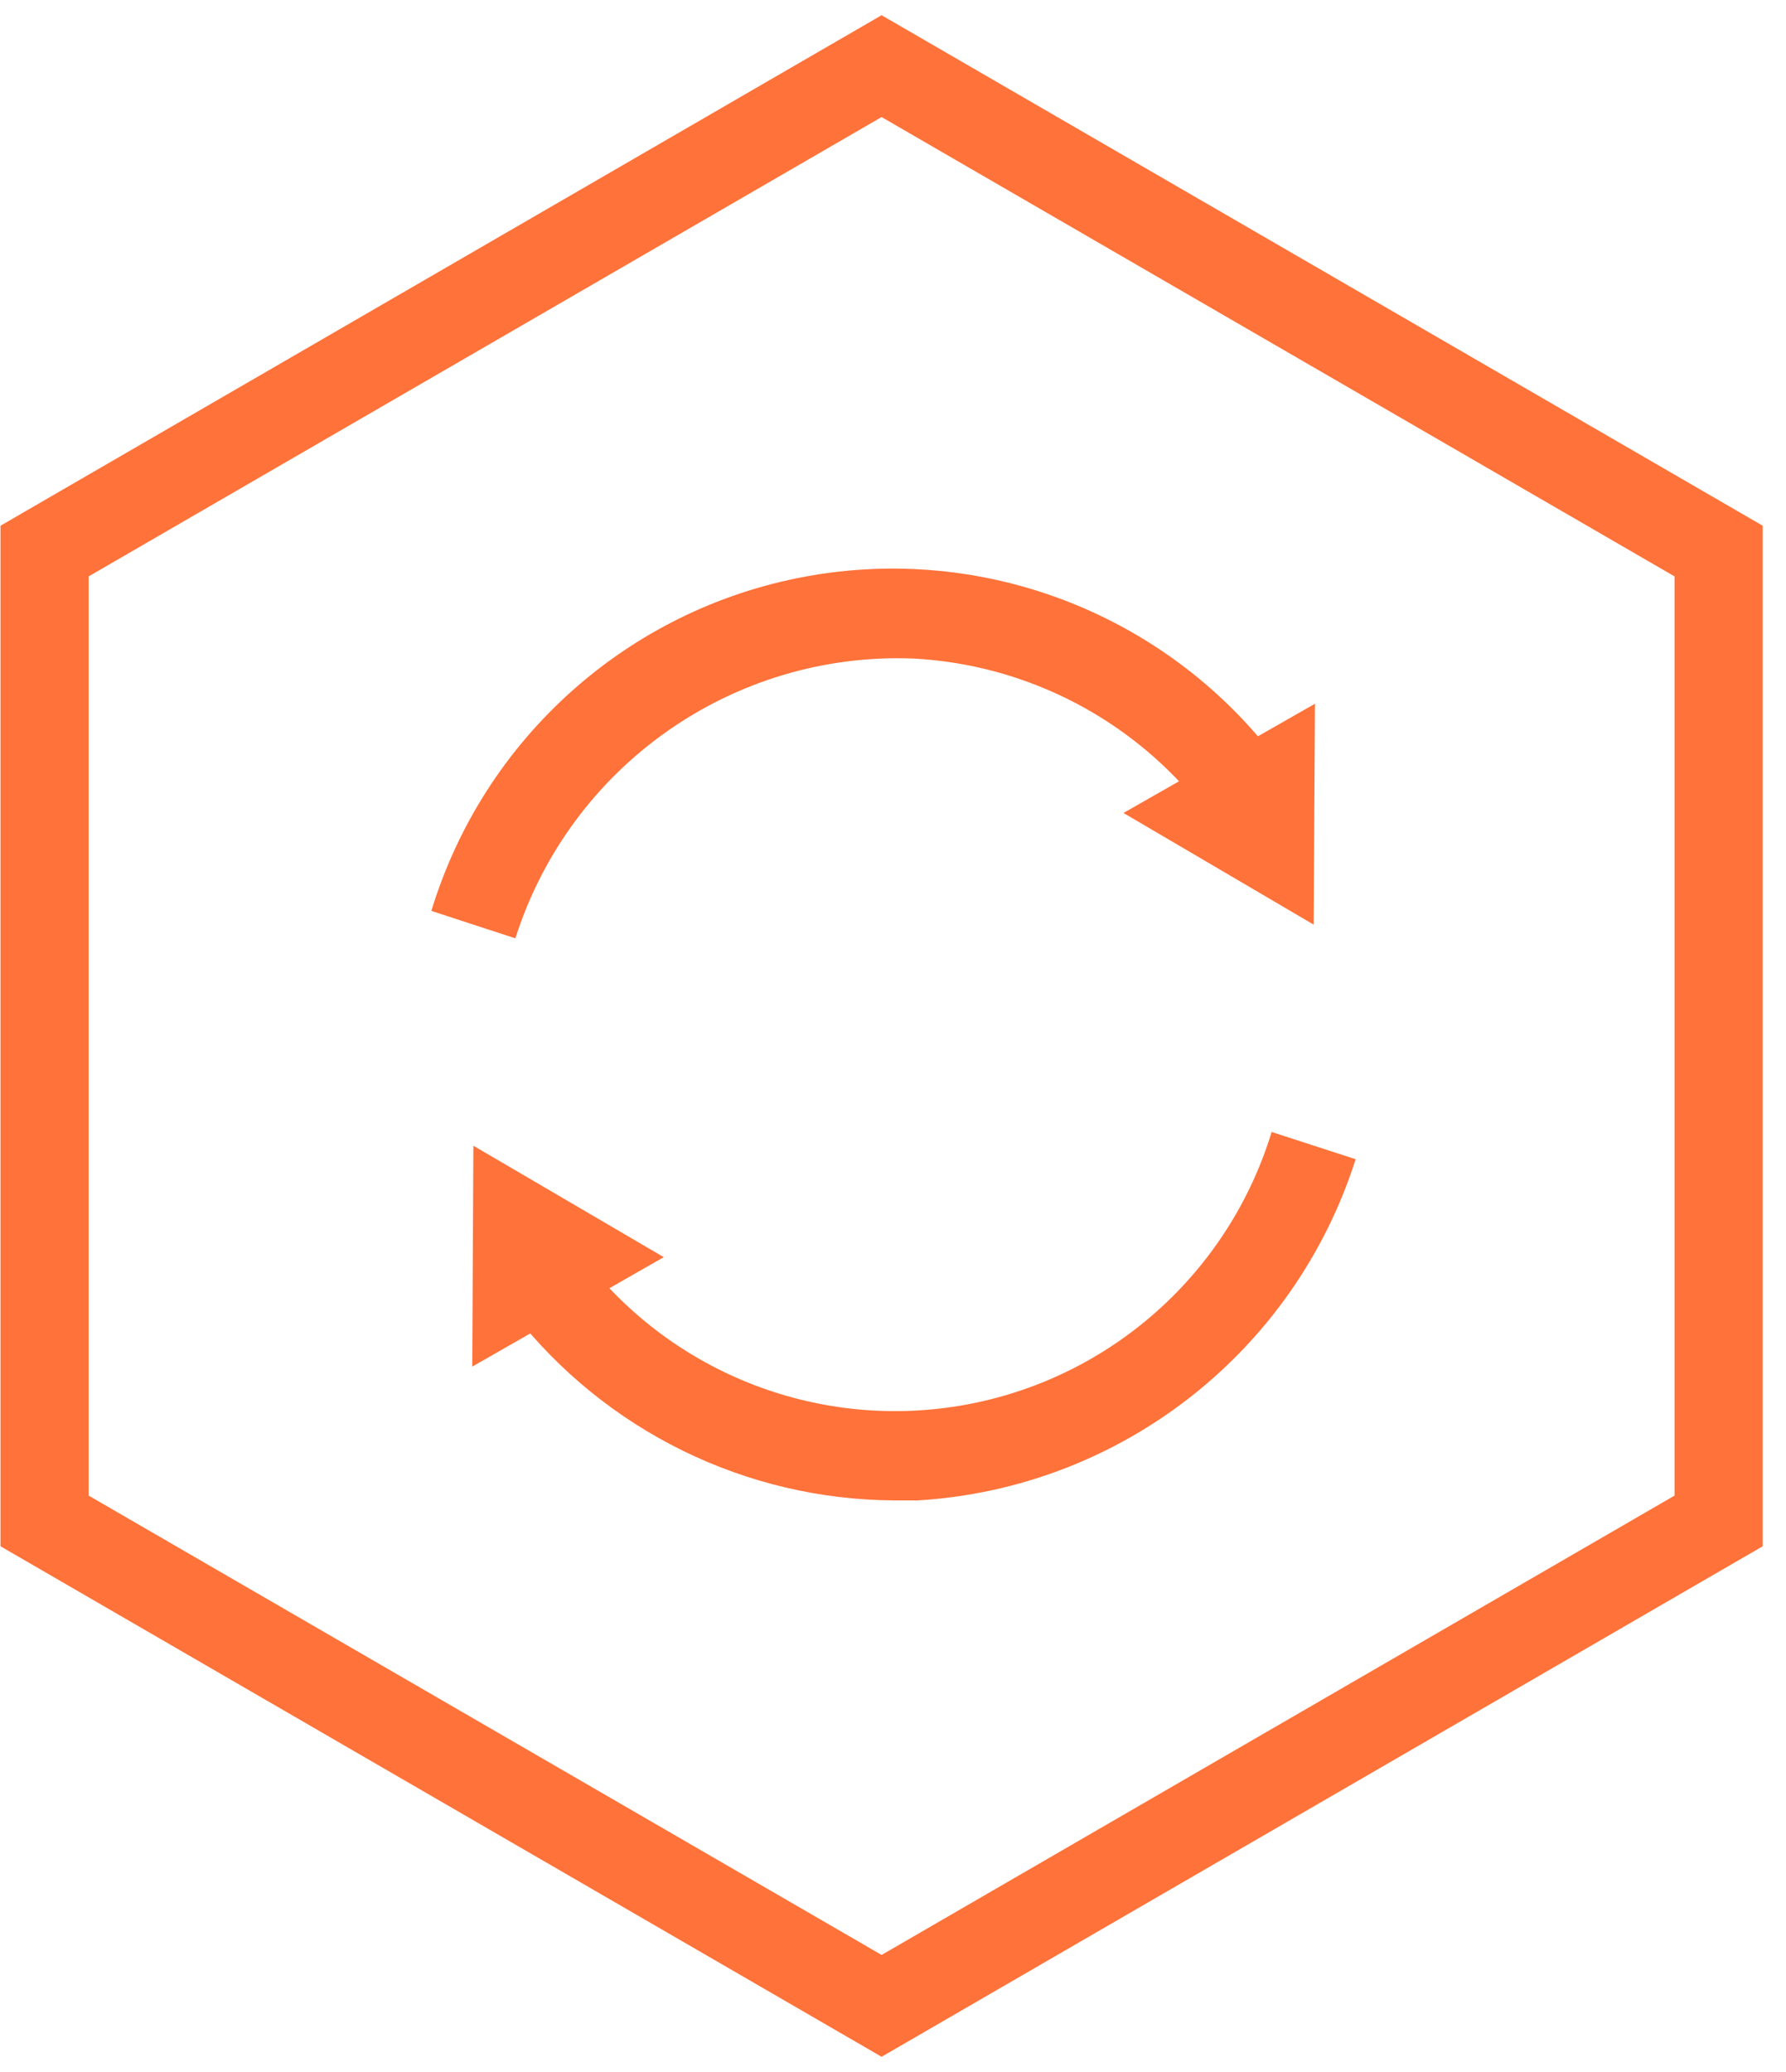
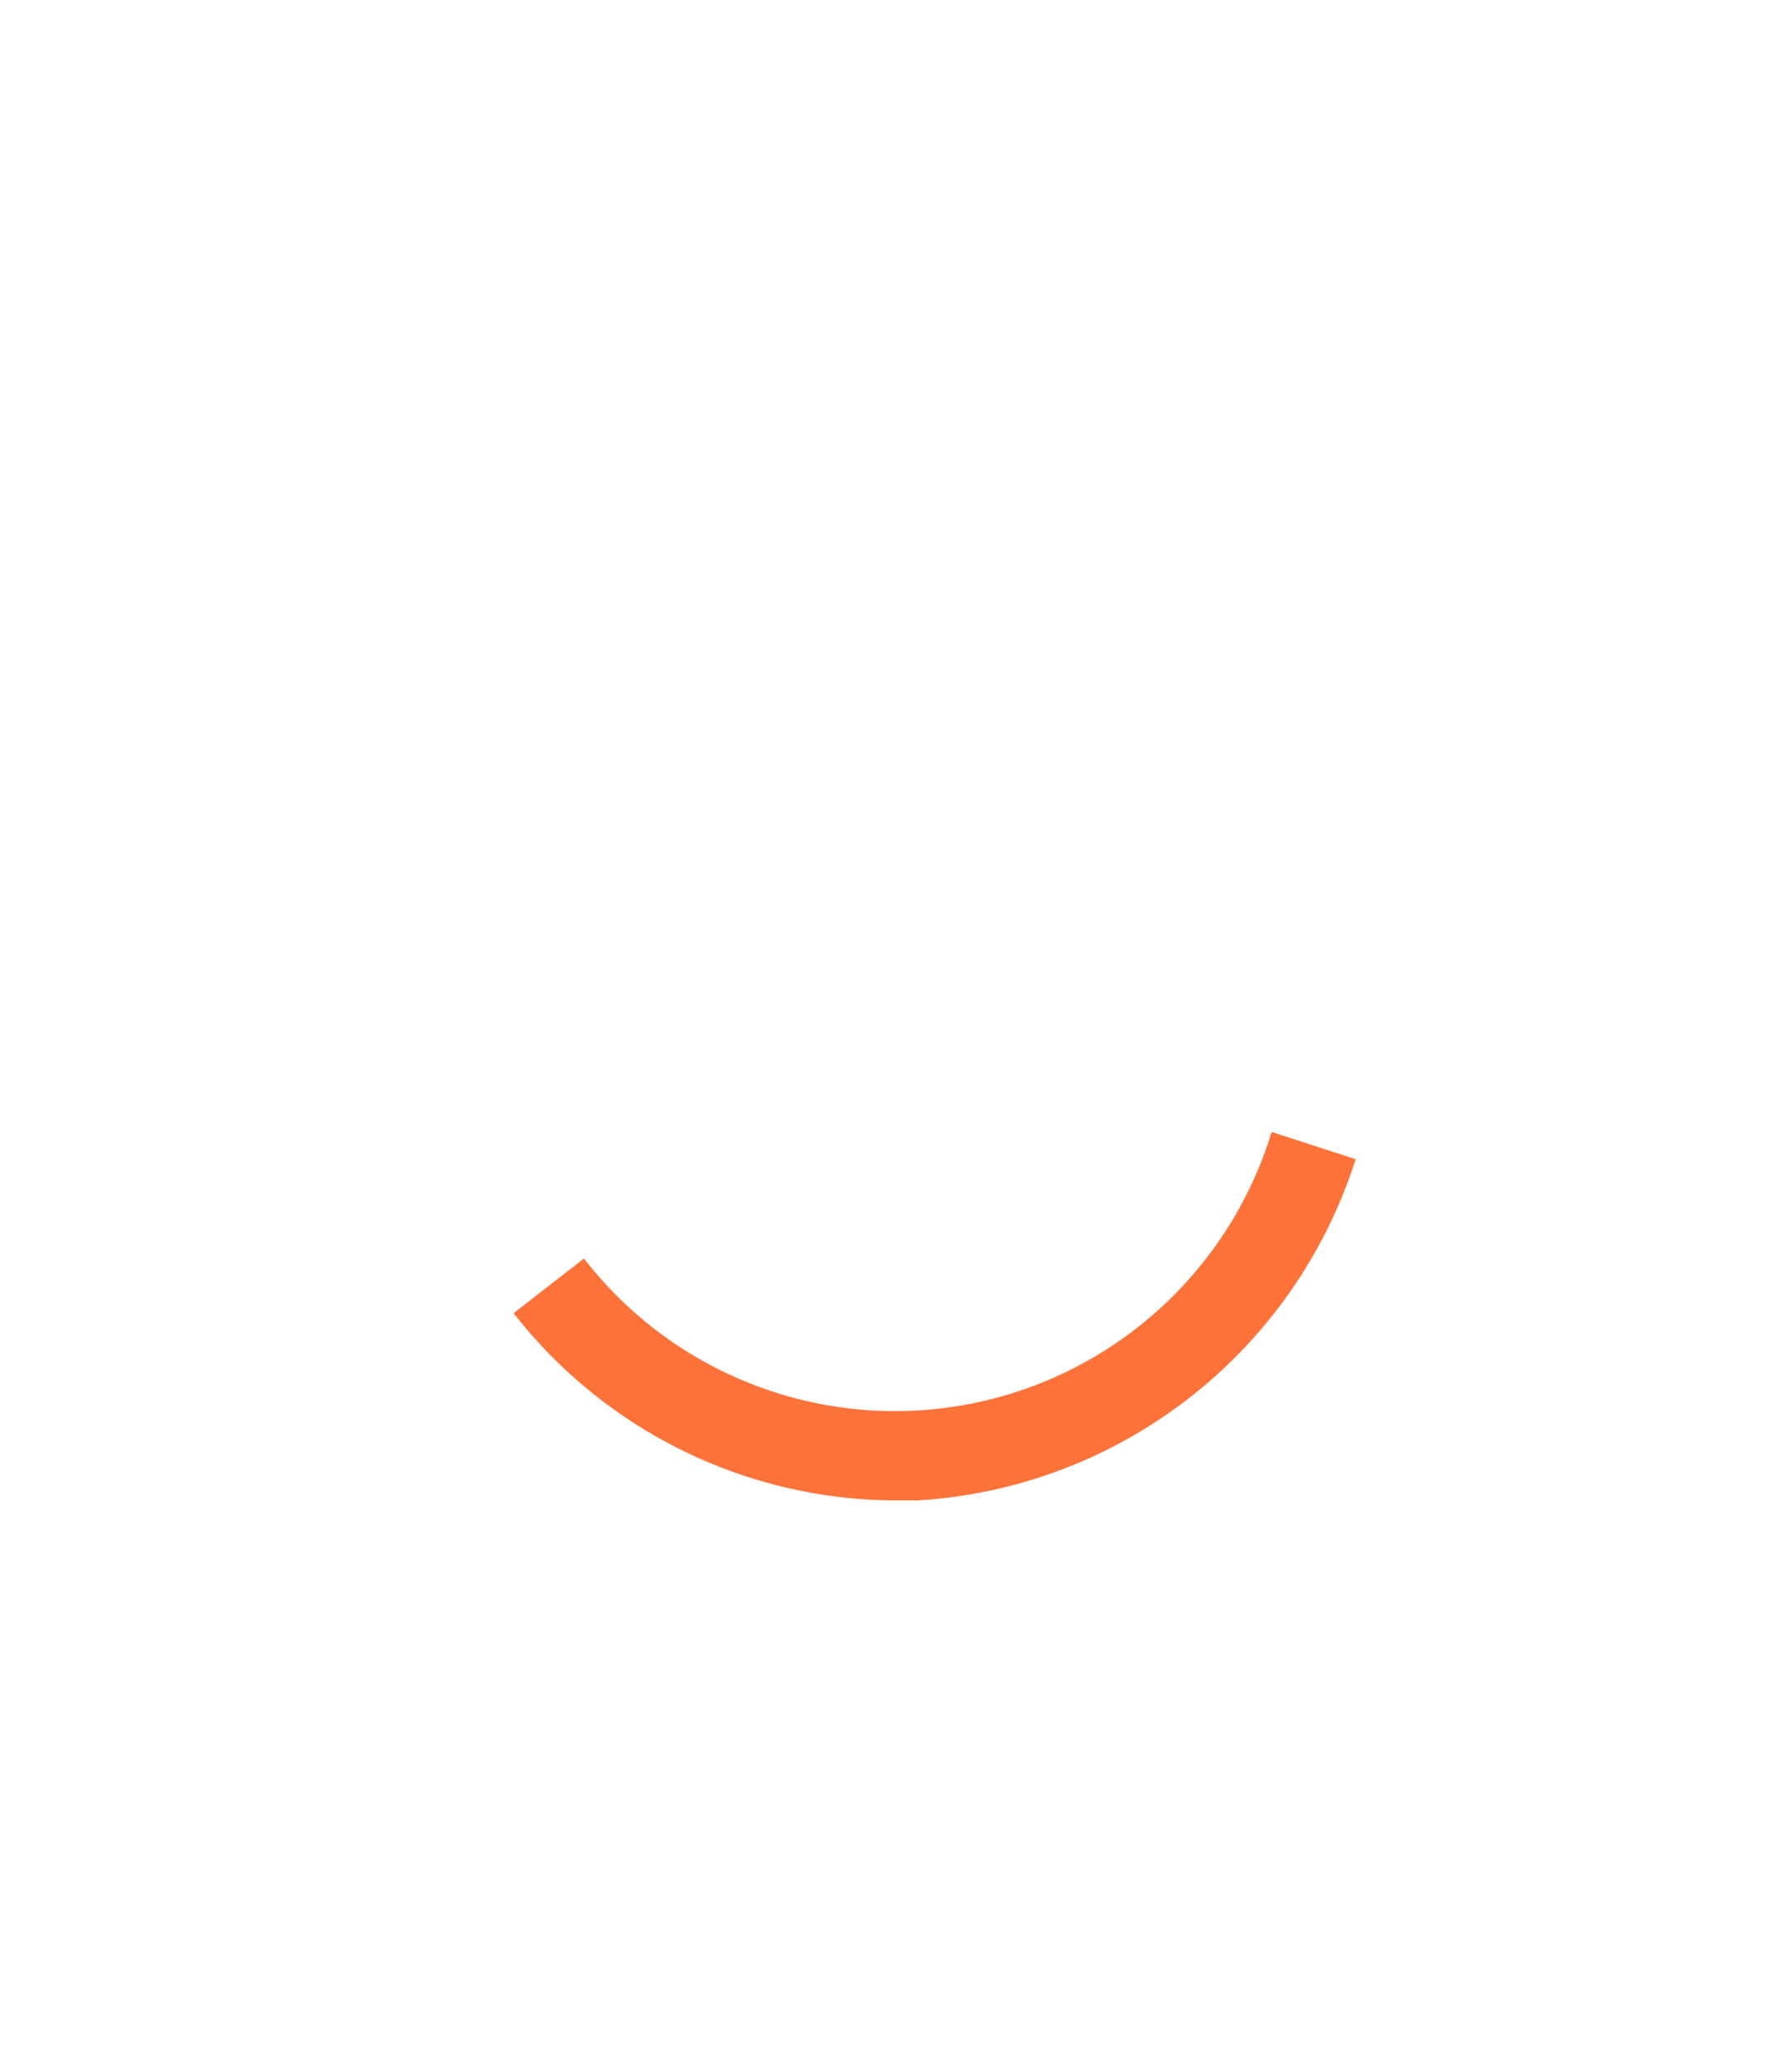
<svg xmlns="http://www.w3.org/2000/svg" width="75px" height="87px" viewBox="0 0 75 87" version="1.1">
  <title>Recurrence</title>
  <g id="Page-1" stroke="none" stroke-width="1" fill="none" fill-rule="evenodd">
    <g id="About-PO-Page-Updates---expanded-Copy" transform="translate(-208, -3167)" fill="#FF7239" fill-rule="nonzero">
      <g id="Recurrence" transform="translate(208, 3167)">
        <g id="Layer_2" transform="translate(0.021, 0)">
-           <path d="M37,86.361 L0,64.926 L0,22.074 L37,0.639 L74,22.074 L74,64.926 L37,86.361 Z M3.7,62.797 L37,82.085 L70.3,62.797 L70.3,24.203 L37,4.915 L3.7,24.203 L3.7,62.797 Z" id="Shape" />
-         </g>
+           </g>
        <g id="Layer_3" transform="translate(18.021, 23)">
-           <path d="M3.621,16.4 L0.093,15.247 C2.3,7.994 8.361,2.58 15.805,1.209 C23.249,-0.161 30.835,2.742 35.471,8.735 L32.546,11.033 C29.591,7.234 25.137,4.906 20.336,4.651 C12.761,4.356 5.921,9.164 3.621,16.4 Z" id="Path" />
-           <polygon id="Path" points="29.157 11.135 37.143 15.823 37.199 6.549" />
          <path d="M19.546,40 C13.294,39.971 7.398,37.075 3.547,32.14 L6.5,29.842 C10.287,34.729 16.476,37.096 22.551,35.978 C28.625,34.861 33.572,30.446 35.379,24.53 L38.907,25.674 C36.319,33.795 29.015,39.486 20.521,40 L19.546,40 Z" id="Path" />
-           <polygon id="Path" points="1.811 34.381 1.857 25.107 9.852 29.786" />
        </g>
      </g>
    </g>
  </g>
</svg>